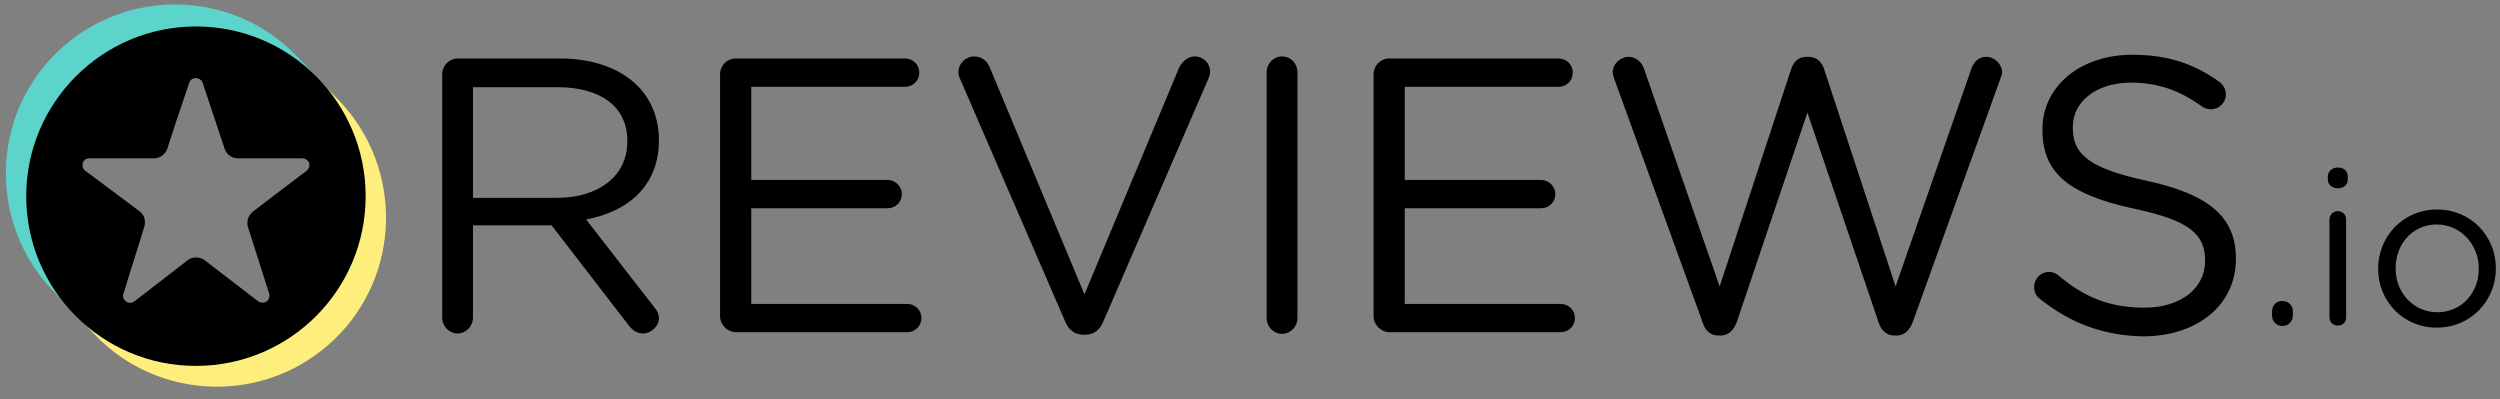
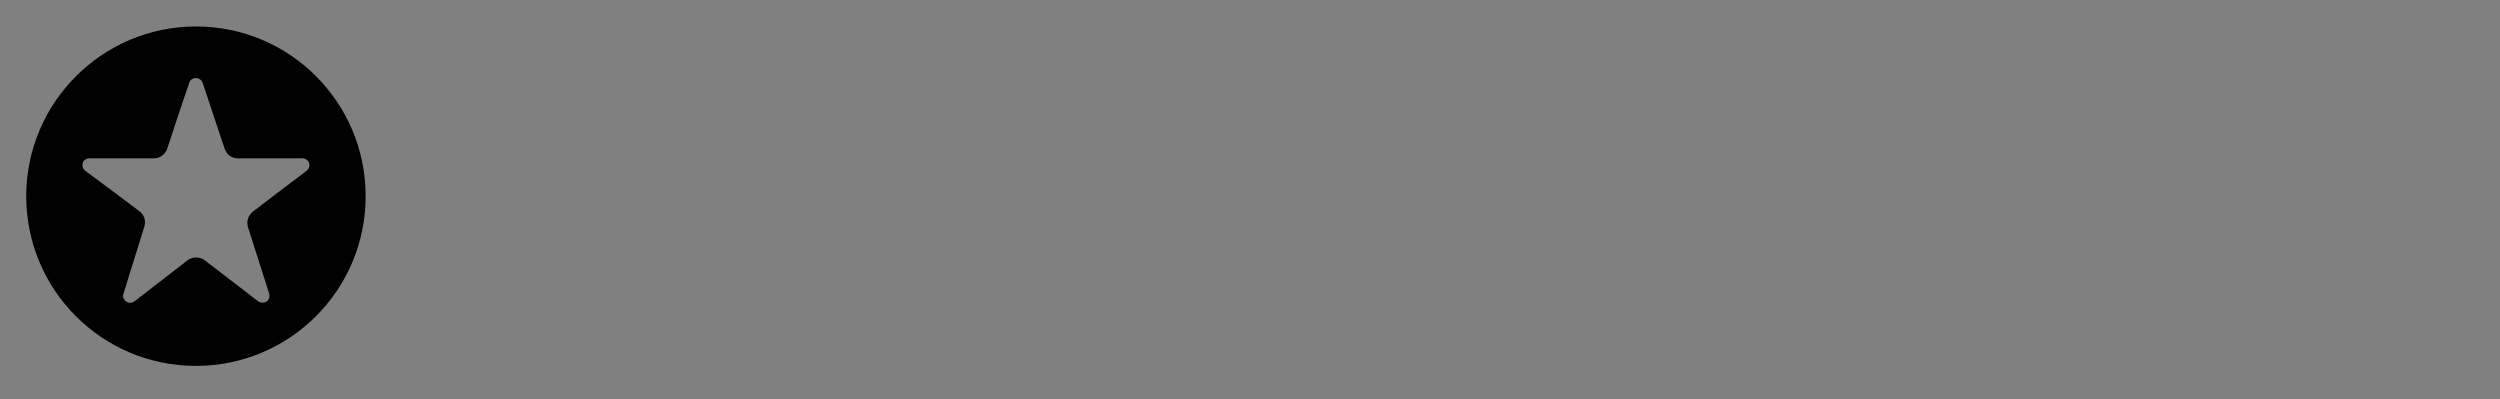
<svg xmlns="http://www.w3.org/2000/svg" width="601" height="96" viewBox="0 0 601 96" fill="none">
  <rect x="0" y="0" width="601" height="96" fill="#808080" stroke="none" />
-   <path d="M133.904 47.563C143.704 47.563 150.804 42.463 150.804 34.063V33.863C150.804 25.763 144.604 20.963 134.004 20.963H113.704V47.563H133.904ZM106.304 17.863C106.304 15.763 108.004 14.063 110.004 14.063H134.604C142.704 14.063 149.104 16.463 153.304 20.663C156.504 23.863 158.404 28.463 158.404 33.563V33.763C158.404 44.563 151.104 50.863 140.904 52.763L157.204 73.763C157.904 74.563 158.404 75.463 158.404 76.463C158.404 78.463 156.504 80.163 154.604 80.163C153.104 80.163 152.004 79.363 151.104 78.163L132.604 54.163H113.704V76.363C113.704 78.463 112.004 80.163 110.004 80.163C108.004 80.163 106.304 78.463 106.304 76.363C106.304 76.463 106.304 17.863 106.304 17.863ZM173.104 75.963V17.863C173.104 15.763 174.804 14.063 176.804 14.063H217.604C219.504 14.063 221.004 15.563 221.004 17.463C221.004 19.363 219.504 20.863 217.604 20.863H180.604V43.263H213.404C215.304 43.263 216.804 44.863 216.804 46.663C216.804 48.563 215.304 50.063 213.404 50.063H180.604V73.063H218.104C220.004 73.063 221.504 74.563 221.504 76.463C221.504 78.363 220.004 79.863 218.104 79.863H176.804C174.804 79.763 173.104 78.063 173.104 75.963ZM256.104 77.363L230.804 18.963C230.504 18.363 230.404 17.963 230.404 17.263C230.404 15.363 232.104 13.563 234.204 13.563C236.104 13.563 237.404 14.763 238.004 16.363L260.704 70.763L283.504 16.163C284.204 14.863 285.504 13.563 287.204 13.563C289.304 13.563 290.904 15.263 290.904 17.163C290.904 17.763 290.804 18.163 290.604 18.663L265.204 77.363C264.404 79.263 263.004 80.463 260.904 80.463H260.504C258.304 80.463 256.904 79.263 256.104 77.363ZM304.504 17.363C304.504 15.263 306.204 13.563 308.204 13.563C310.304 13.563 311.904 15.263 311.904 17.363V76.463C311.904 78.563 310.204 80.263 308.204 80.263C306.204 80.263 304.504 78.563 304.504 76.463V17.363ZM330.204 75.963V17.863C330.204 15.763 331.904 14.063 333.904 14.063H374.704C376.604 14.063 378.104 15.563 378.104 17.463C378.104 19.363 376.604 20.863 374.704 20.863H337.704V43.263H370.504C372.404 43.263 373.904 44.863 373.904 46.663C373.904 48.563 372.404 50.063 370.504 50.063H337.704V73.063H375.204C377.104 73.063 378.604 74.563 378.604 76.463C378.604 78.363 377.104 79.863 375.204 79.863H333.904C331.904 79.763 330.204 78.063 330.204 75.963ZM388.104 19.063C387.904 18.463 387.704 17.963 387.704 17.363C387.704 15.363 389.504 13.663 391.504 13.663C393.404 13.663 394.804 15.063 395.304 16.763L413.404 68.863L430.604 16.563C431.204 14.863 432.304 13.663 434.304 13.663H434.804C436.704 13.663 437.904 14.863 438.504 16.563L455.704 68.863L473.904 16.563C474.504 14.863 475.704 13.663 477.504 13.663C479.504 13.663 481.304 15.463 481.304 17.363C481.304 17.963 481.004 18.563 480.804 19.163L459.804 77.463C459.104 79.363 457.804 80.663 456.004 80.663H455.404C453.504 80.663 452.204 79.363 451.604 77.463L434.504 27.063L417.504 77.463C416.804 79.363 415.504 80.663 413.704 80.663H413.104C411.204 80.663 409.904 79.463 409.304 77.463L388.104 19.063ZM490.404 71.863C489.604 71.263 489.004 70.263 489.004 69.063C489.004 66.963 490.604 65.363 492.604 65.363C493.504 65.363 494.404 65.763 494.804 66.163C501.004 71.463 507.204 73.963 515.504 73.963C524.304 73.963 530.104 69.263 530.104 62.763V62.663C530.104 56.563 526.804 53.063 513.004 50.163C497.904 46.863 491.004 41.963 491.004 31.263V31.063C491.004 20.763 500.104 13.163 512.604 13.163C521.204 13.163 527.504 15.363 533.504 19.663C534.304 20.263 535.104 21.263 535.104 22.663C535.104 24.663 533.504 26.263 531.504 26.263C530.704 26.263 530.004 26.063 529.304 25.563C523.804 21.563 518.404 19.863 512.304 19.863C503.804 19.863 498.304 24.563 498.304 30.463V30.663C498.304 36.863 501.704 40.363 516.104 43.463C530.704 46.663 537.504 51.963 537.504 62.063V62.263C537.504 73.463 528.104 80.863 515.104 80.863C505.604 80.663 497.704 77.663 490.404 71.863ZM548.704 72.363C550.104 72.363 551.204 73.363 551.204 74.863V75.863C551.204 77.263 550.104 78.363 548.704 78.363C547.204 78.363 546.204 77.263 546.204 75.863V74.863C546.204 73.363 547.204 72.363 548.704 72.363ZM560.004 52.763C560.004 51.663 560.904 50.763 562.004 50.763C563.204 50.763 564.004 51.663 564.004 52.763V76.263C564.004 77.463 563.204 78.263 562.004 78.263C560.804 78.263 560.004 77.363 560.004 76.263V52.763ZM559.604 42.463C559.604 41.163 560.704 40.263 562.004 40.263C563.404 40.263 564.404 41.063 564.404 42.463V43.163C564.404 44.463 563.404 45.263 562.004 45.263C560.704 45.263 559.604 44.363 559.604 43.163V42.463ZM595.904 64.663V64.563C595.904 58.763 591.504 53.963 585.804 53.963C579.904 53.963 575.904 58.763 575.904 64.463V64.563C575.904 70.363 580.204 75.063 585.904 75.063C591.804 75.063 595.904 70.363 595.904 64.663ZM571.704 64.663V64.563C571.704 56.863 577.704 50.363 585.904 50.363C594.004 50.363 600.004 56.763 600.004 64.463V64.563C600.004 72.263 594.004 78.763 585.804 78.763C577.704 78.763 571.704 72.363 571.704 64.663Z" fill="black" />
  <mask id="mask0_1_23" style="mask-type:luminance" maskUnits="userSpaceOnUse" x="17" y="17" width="78" height="79">
    <path d="M72.004 20.463C79.903 26.763 83.704 34.963 84.403 44.963C83.803 64.063 74.803 76.363 59.303 81.663C41.404 87.063 30.003 82.663 19.003 71.463L17.203 82.863C36.303 95.463 64.103 101.663 81.704 84.363C99.803 66.563 100.004 35.663 78.504 17.263C78.403 17.263 72.004 20.463 72.004 20.463Z" fill="white" />
  </mask>
  <g mask="url(#mask0_1_23)">
-     <path d="M69.204 11.363C53.703 -4.837 27.904 -5.337 11.704 10.163C-4.497 25.663 -4.996 51.463 10.504 67.663L22.803 80.463C38.303 96.663 64.103 97.163 80.303 81.663C96.504 66.163 97.004 40.363 81.504 24.163C81.403 24.163 69.204 11.363 69.204 11.363Z" fill="#FEEF7C" />
-   </g>
+     </g>
  <mask id="mask1_1_23" style="mask-type:luminance" maskUnits="userSpaceOnUse" x="0" y="0" width="78" height="76">
    <path d="M13.803 75.363L18.703 71.063C7.504 55.163 7.004 31.863 22.404 19.063C33.803 9.563 56.404 4.663 74.403 20.563L77.204 15.663C62.404 -0.737 40.103 -2.837 25.803 2.863C-9.196 16.563 -3.796 62.863 13.803 75.363Z" fill="white" />
  </mask>
  <g mask="url(#mask1_1_23)">
-     <path d="M71.403 13.563C55.904 -2.637 30.104 -3.137 13.903 12.363C-2.296 27.863 -2.796 53.663 12.704 69.863L25.003 82.663C40.504 98.863 66.303 99.363 82.504 83.863C98.704 68.363 99.204 42.563 83.704 26.363L71.403 13.563Z" fill="#5CD3CB" />
-   </g>
+     </g>
  <path d="M6.304 47.163C6.304 69.663 24.503 87.963 47.103 87.963C69.603 87.963 87.903 69.763 87.903 47.163C87.903 24.663 69.704 6.363 47.103 6.363C24.604 6.363 6.304 24.663 6.304 47.163ZM34.703 54.463C35.103 53.063 34.703 51.663 33.504 50.763C30.503 48.463 24.503 44.063 20.503 41.063C19.904 40.663 19.703 39.863 19.904 39.163C20.104 38.463 20.803 38.063 21.503 38.063H37.004C38.404 38.063 39.703 37.163 40.203 35.763C41.404 32.063 43.803 24.763 45.504 19.863C45.703 19.163 46.404 18.763 47.103 18.763C47.803 18.763 48.504 19.263 48.703 19.863C50.303 24.763 52.803 32.063 54.004 35.763C54.504 37.163 55.703 38.063 57.203 38.063C60.904 38.063 67.903 38.063 72.704 38.063C73.403 38.063 74.103 38.563 74.303 39.163C74.504 39.863 74.303 40.563 73.704 41.063C69.704 44.063 63.803 48.563 60.803 50.863C59.703 51.763 59.203 53.163 59.603 54.563C60.803 58.263 63.103 65.563 64.704 70.563C64.903 71.263 64.704 72.063 64.103 72.463C63.504 72.863 62.703 72.863 62.103 72.463C58.103 69.363 52.203 64.863 49.203 62.563C48.004 61.663 46.303 61.663 45.103 62.563C42.103 64.863 36.303 69.363 32.303 72.463C31.703 72.863 30.904 72.963 30.303 72.463C29.703 72.063 29.404 71.263 29.703 70.563C31.203 65.563 33.603 58.163 34.703 54.463Z" fill="black" />
</svg>